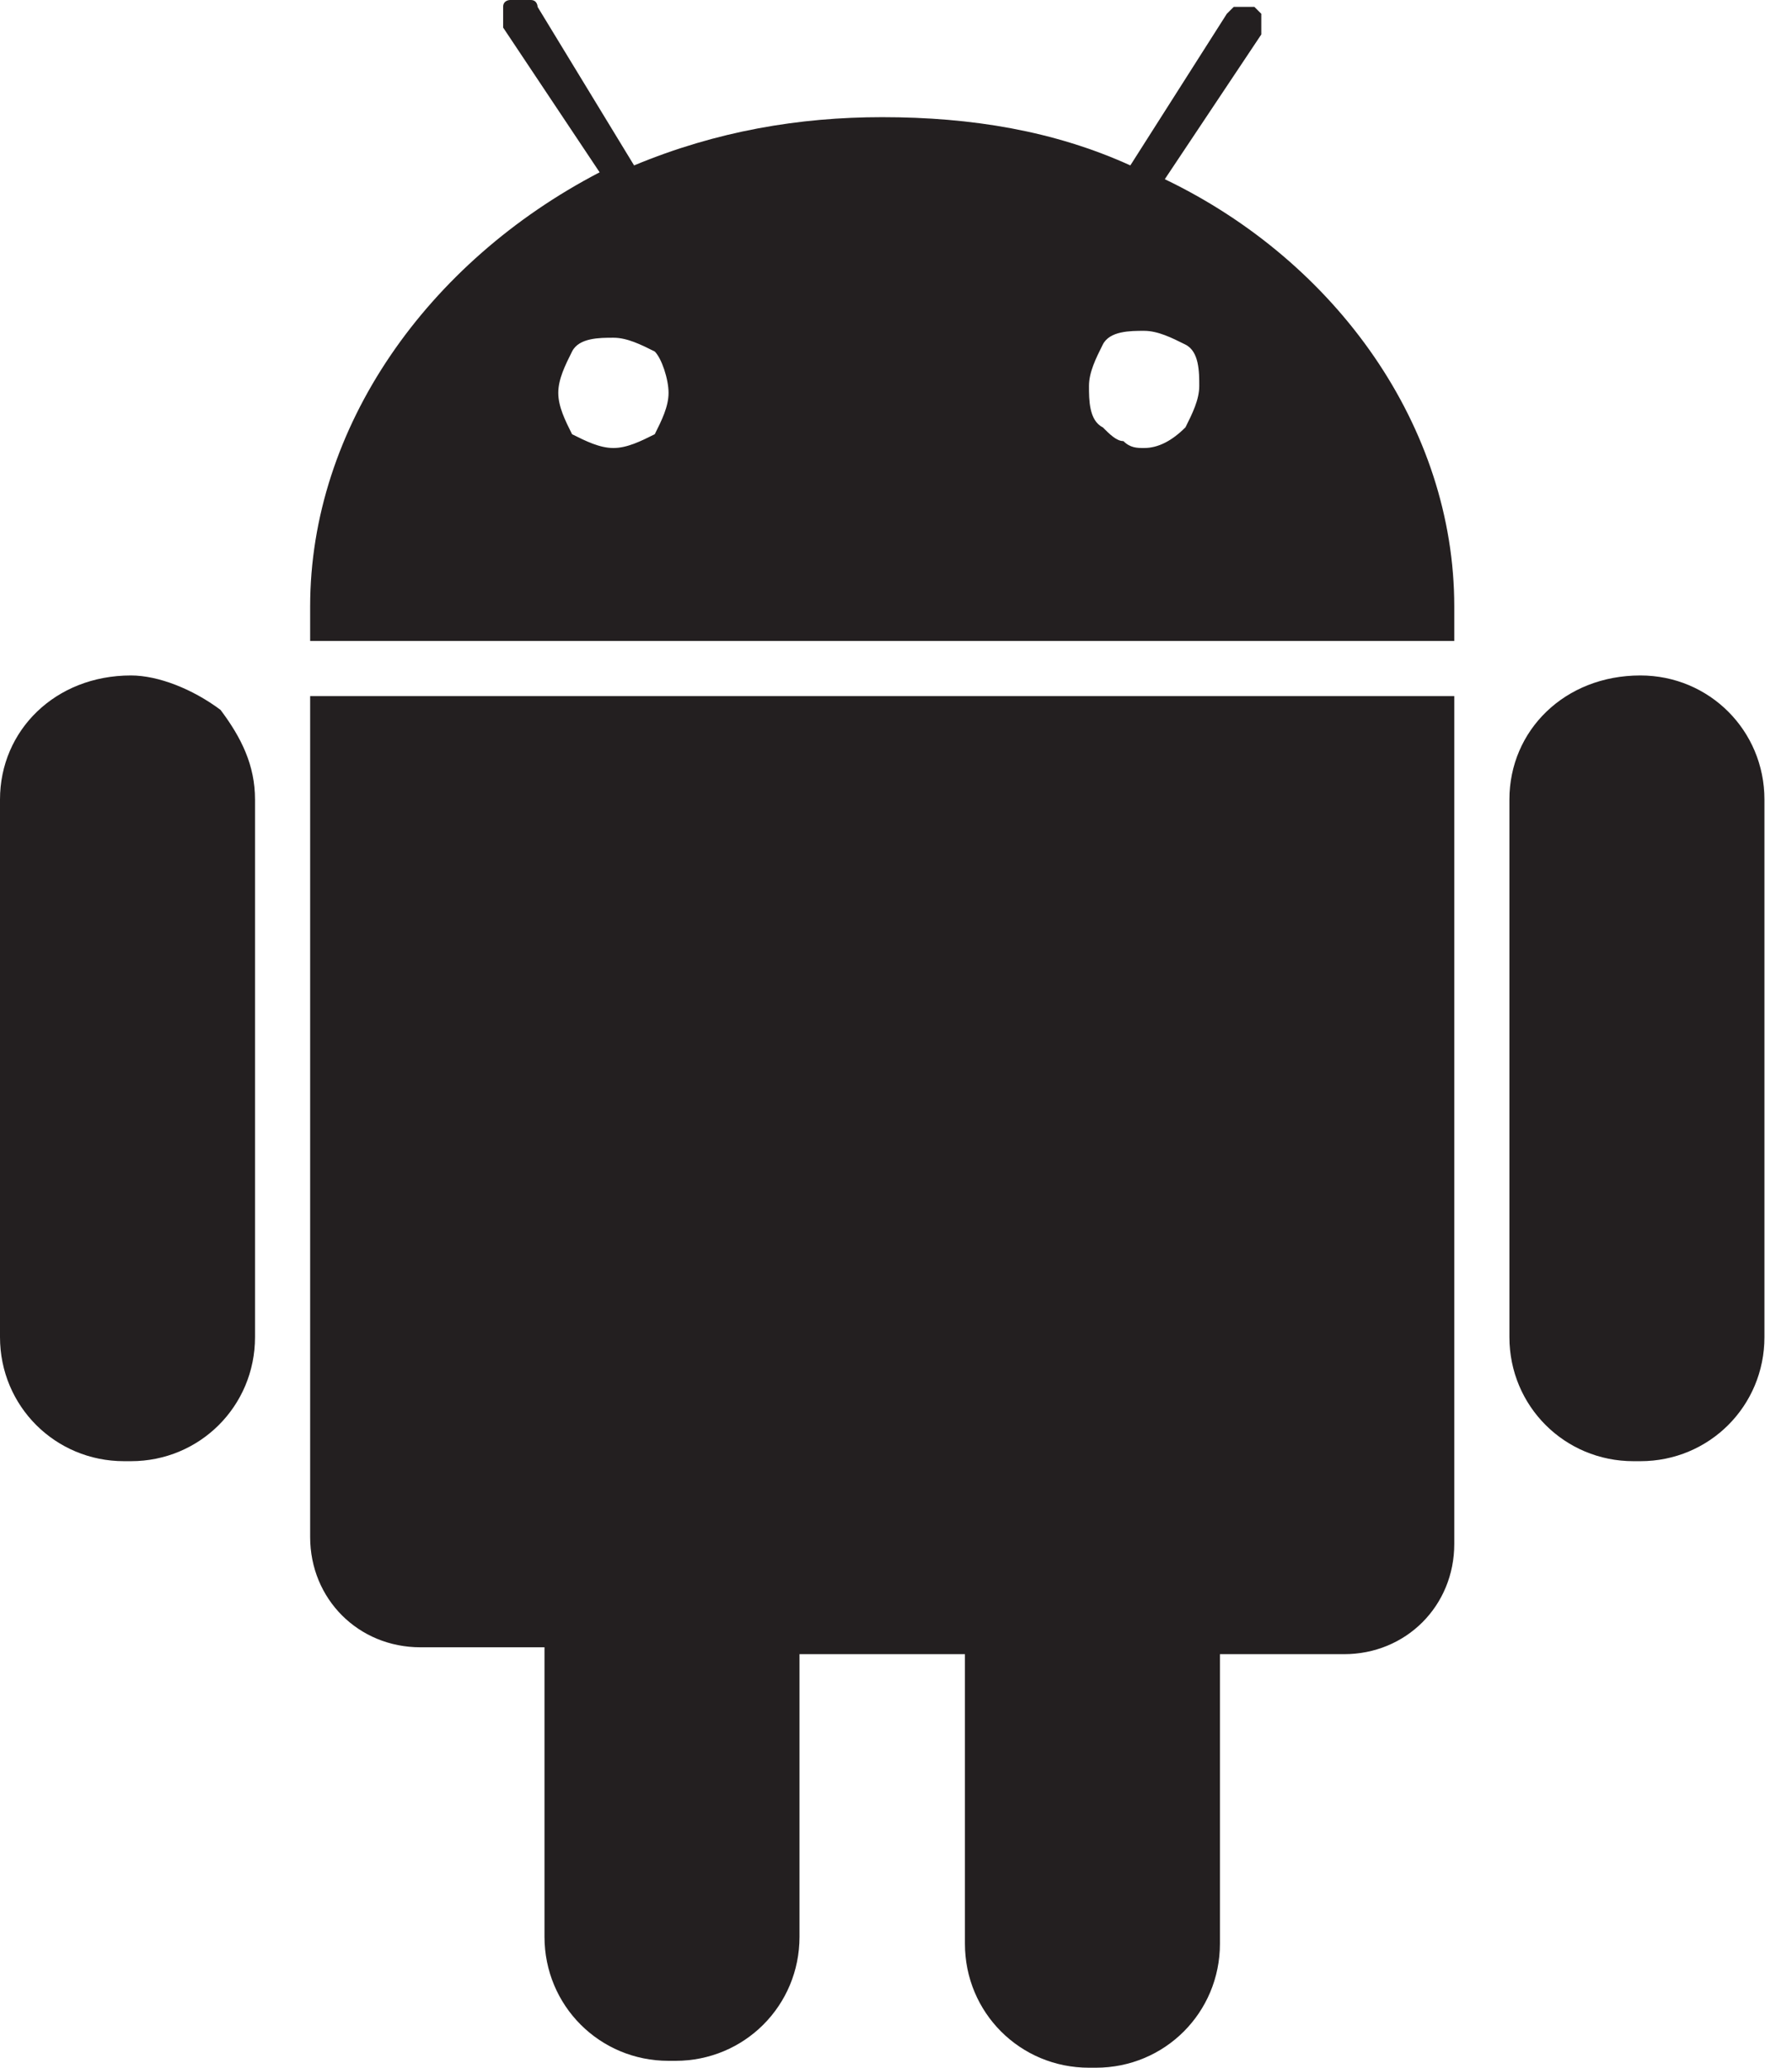
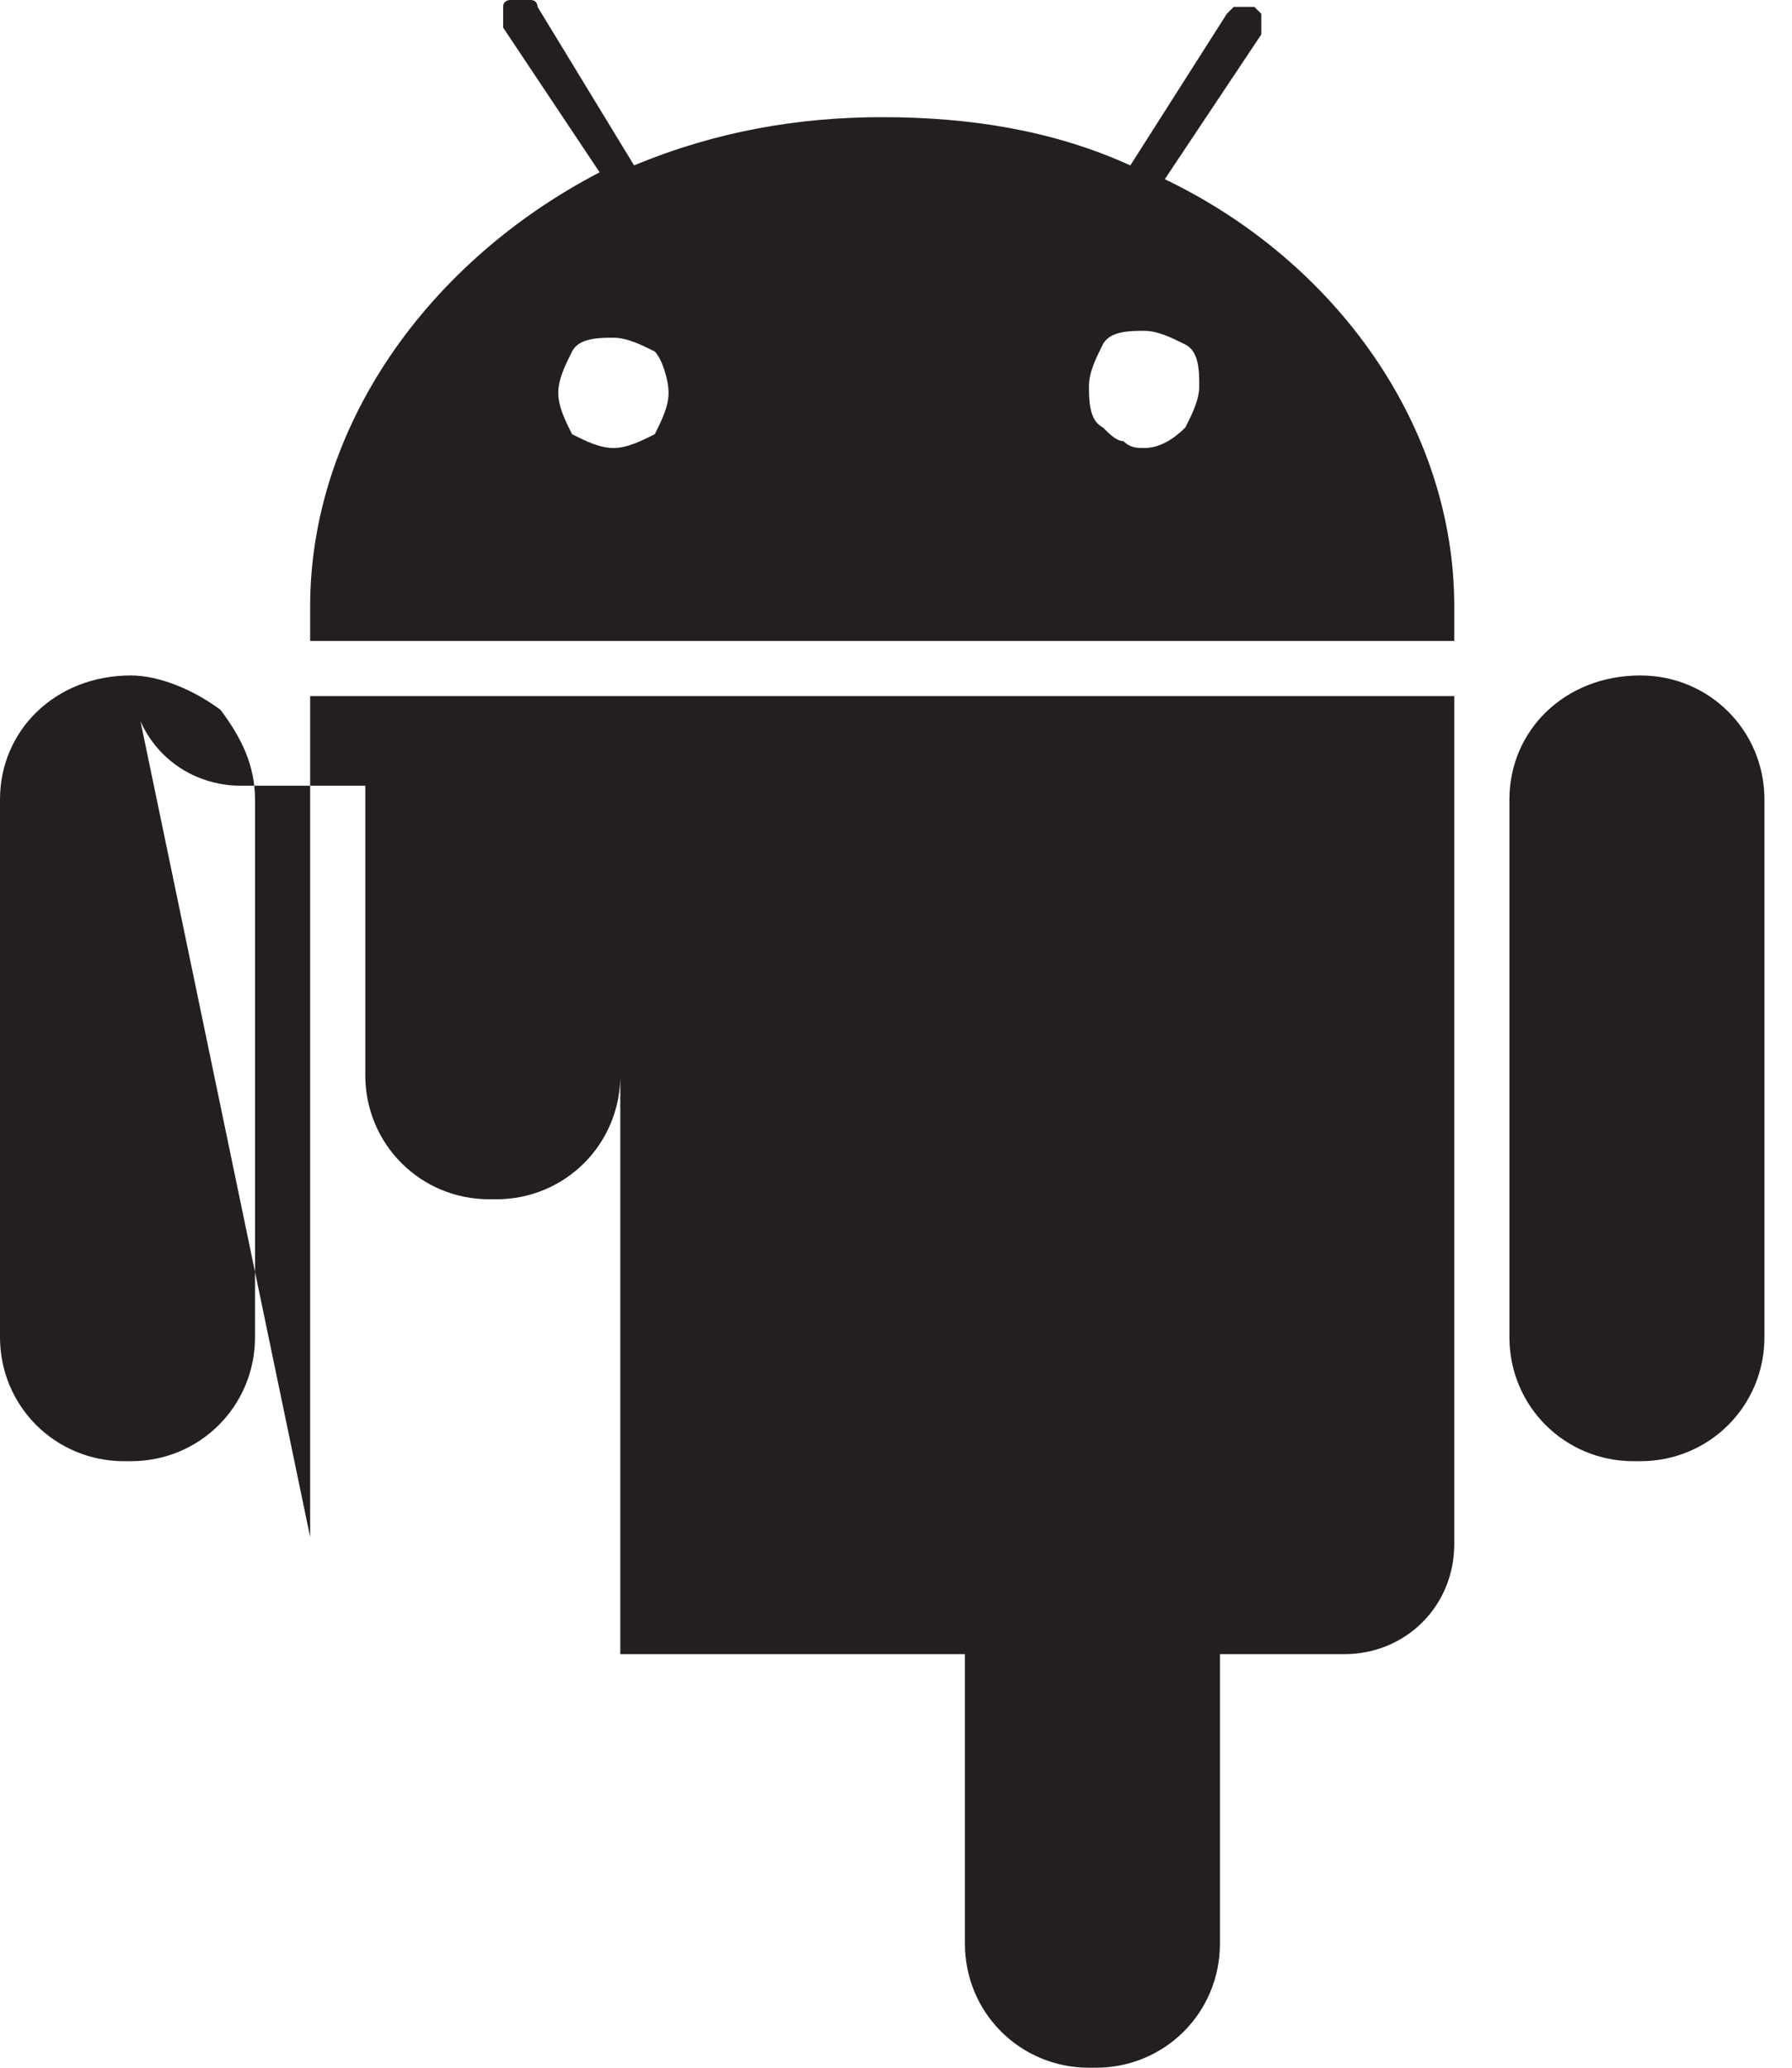
<svg xmlns="http://www.w3.org/2000/svg" version="1.1" id="Layer_1" x="0px" y="0px" viewBox="0 0 26 30" style="enable-background:new 0 0 26 30;" xml:space="preserve">
  <style type="text/css">
	.st0{fill:#231F20;}
</style>
-   <path class="st0" d="M1.9,9.8L1.9,9.8C0.8,9.8,0,10.6,0,11.6v7.8c0,1,0.8,1.8,1.8,1.8h0.1c1,0,1.8-0.8,1.8-1.8v-7.8  c0-0.5-0.2-0.9-0.5-1.3C2.8,10,2.3,9.8,1.9,9.8z M4.5,22.3c0,0.9,0.7,1.6,1.6,1.6h1.8v4.2c0,1,0.8,1.8,1.8,1.8h0.1  c1,0,1.8-0.8,1.8-1.8V24H14v4.2c0,1,0.8,1.8,1.8,1.8h0.1c1,0,1.8-0.8,1.8-1.8V24h1.8c0.9,0,1.6-0.7,1.6-1.6V10.1H4.5V22.3z   M16.9,2.6l1.4-2.1c0,0,0-0.1,0-0.1c0,0,0-0.1,0-0.1c0,0,0-0.1,0-0.1c0,0-0.1-0.1-0.1-0.1c0,0-0.1,0-0.1,0c0,0-0.1,0-0.1,0  c0,0-0.1,0-0.1,0c0,0-0.1,0.1-0.1,0.1l-1.4,2.2c-1.1-0.5-2.3-0.7-3.6-0.7c-1.2,0-2.4,0.2-3.6,0.7L7.8,0.1c0,0,0-0.1-0.1-0.1  S7.6,0,7.6,0c0,0-0.1,0-0.1,0c0,0-0.1,0-0.1,0c0,0-0.1,0-0.1,0.1c0,0,0,0.1,0,0.1c0,0,0,0.1,0,0.1c0,0,0,0.1,0,0.1l1.4,2.1  C6.2,3.8,4.5,6.2,4.5,8.8c0,0.2,0,0.3,0,0.5h16.6c0-0.2,0-0.3,0-0.5C21.1,6.2,19.4,3.8,16.9,2.6z M8.9,6.5c-0.2,0-0.4-0.1-0.6-0.2  C8.2,6.1,8.1,5.9,8.1,5.7c0-0.2,0.1-0.4,0.2-0.6s0.4-0.2,0.6-0.2c0.2,0,0.4,0.1,0.6,0.2c0.1,0.1,0.2,0.4,0.2,0.6  c0,0.2-0.1,0.4-0.2,0.6C9.3,6.4,9.1,6.5,8.9,6.5z M16.6,6.5c-0.1,0-0.2,0-0.3-0.1c-0.1,0-0.2-0.1-0.3-0.2c-0.2-0.1-0.2-0.4-0.2-0.6  c0-0.2,0.1-0.4,0.2-0.6c0.1-0.2,0.4-0.2,0.6-0.2c0.2,0,0.4,0.1,0.6,0.2c0.2,0.1,0.2,0.4,0.2,0.6c0,0.2-0.1,0.4-0.2,0.6  C17,6.4,16.8,6.5,16.6,6.5z M23.8,9.8L23.8,9.8c-1.1,0-1.9,0.8-1.9,1.8v7.8c0,1,0.8,1.8,1.8,1.8h0.1c1,0,1.8-0.8,1.8-1.8v-7.8  C25.6,10.6,24.8,9.8,23.8,9.8z" />
+   <path class="st0" d="M1.9,9.8L1.9,9.8C0.8,9.8,0,10.6,0,11.6v7.8c0,1,0.8,1.8,1.8,1.8h0.1c1,0,1.8-0.8,1.8-1.8v-7.8  c0-0.5-0.2-0.9-0.5-1.3C2.8,10,2.3,9.8,1.9,9.8z c0,0.9,0.7,1.6,1.6,1.6h1.8v4.2c0,1,0.8,1.8,1.8,1.8h0.1  c1,0,1.8-0.8,1.8-1.8V24H14v4.2c0,1,0.8,1.8,1.8,1.8h0.1c1,0,1.8-0.8,1.8-1.8V24h1.8c0.9,0,1.6-0.7,1.6-1.6V10.1H4.5V22.3z   M16.9,2.6l1.4-2.1c0,0,0-0.1,0-0.1c0,0,0-0.1,0-0.1c0,0,0-0.1,0-0.1c0,0-0.1-0.1-0.1-0.1c0,0-0.1,0-0.1,0c0,0-0.1,0-0.1,0  c0,0-0.1,0-0.1,0c0,0-0.1,0.1-0.1,0.1l-1.4,2.2c-1.1-0.5-2.3-0.7-3.6-0.7c-1.2,0-2.4,0.2-3.6,0.7L7.8,0.1c0,0,0-0.1-0.1-0.1  S7.6,0,7.6,0c0,0-0.1,0-0.1,0c0,0-0.1,0-0.1,0c0,0-0.1,0-0.1,0.1c0,0,0,0.1,0,0.1c0,0,0,0.1,0,0.1c0,0,0,0.1,0,0.1l1.4,2.1  C6.2,3.8,4.5,6.2,4.5,8.8c0,0.2,0,0.3,0,0.5h16.6c0-0.2,0-0.3,0-0.5C21.1,6.2,19.4,3.8,16.9,2.6z M8.9,6.5c-0.2,0-0.4-0.1-0.6-0.2  C8.2,6.1,8.1,5.9,8.1,5.7c0-0.2,0.1-0.4,0.2-0.6s0.4-0.2,0.6-0.2c0.2,0,0.4,0.1,0.6,0.2c0.1,0.1,0.2,0.4,0.2,0.6  c0,0.2-0.1,0.4-0.2,0.6C9.3,6.4,9.1,6.5,8.9,6.5z M16.6,6.5c-0.1,0-0.2,0-0.3-0.1c-0.1,0-0.2-0.1-0.3-0.2c-0.2-0.1-0.2-0.4-0.2-0.6  c0-0.2,0.1-0.4,0.2-0.6c0.1-0.2,0.4-0.2,0.6-0.2c0.2,0,0.4,0.1,0.6,0.2c0.2,0.1,0.2,0.4,0.2,0.6c0,0.2-0.1,0.4-0.2,0.6  C17,6.4,16.8,6.5,16.6,6.5z M23.8,9.8L23.8,9.8c-1.1,0-1.9,0.8-1.9,1.8v7.8c0,1,0.8,1.8,1.8,1.8h0.1c1,0,1.8-0.8,1.8-1.8v-7.8  C25.6,10.6,24.8,9.8,23.8,9.8z" />
</svg>